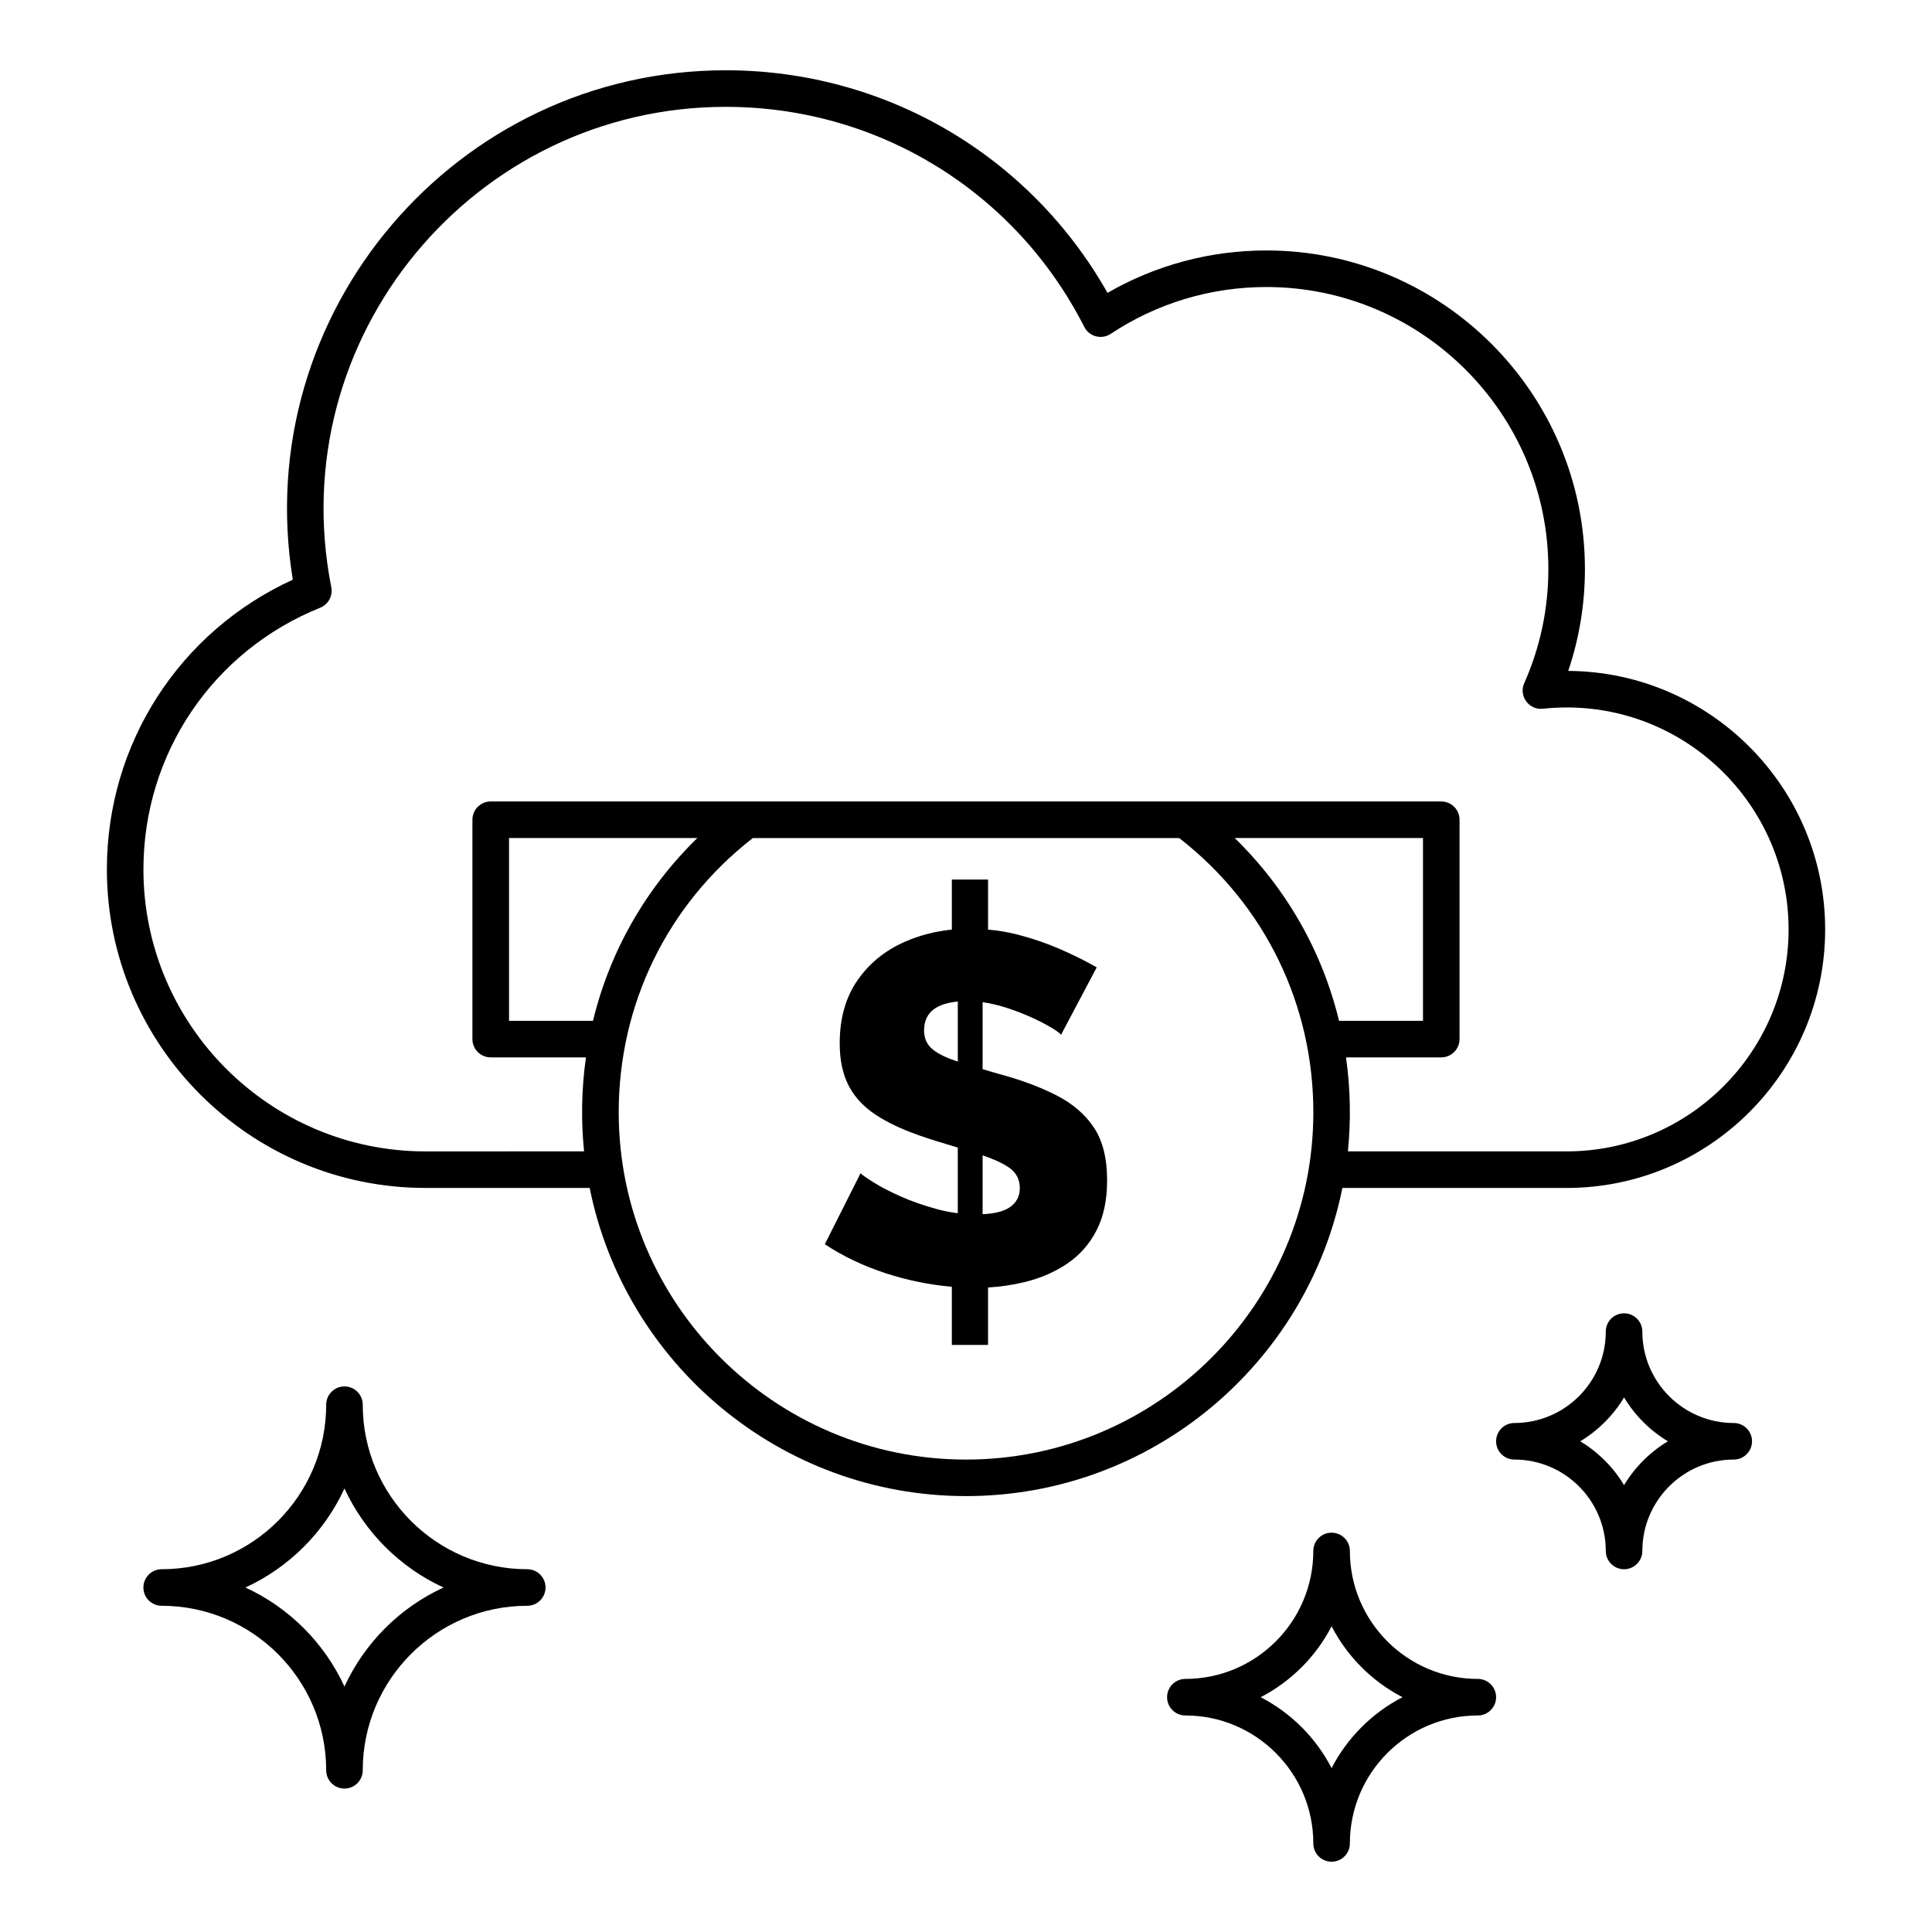
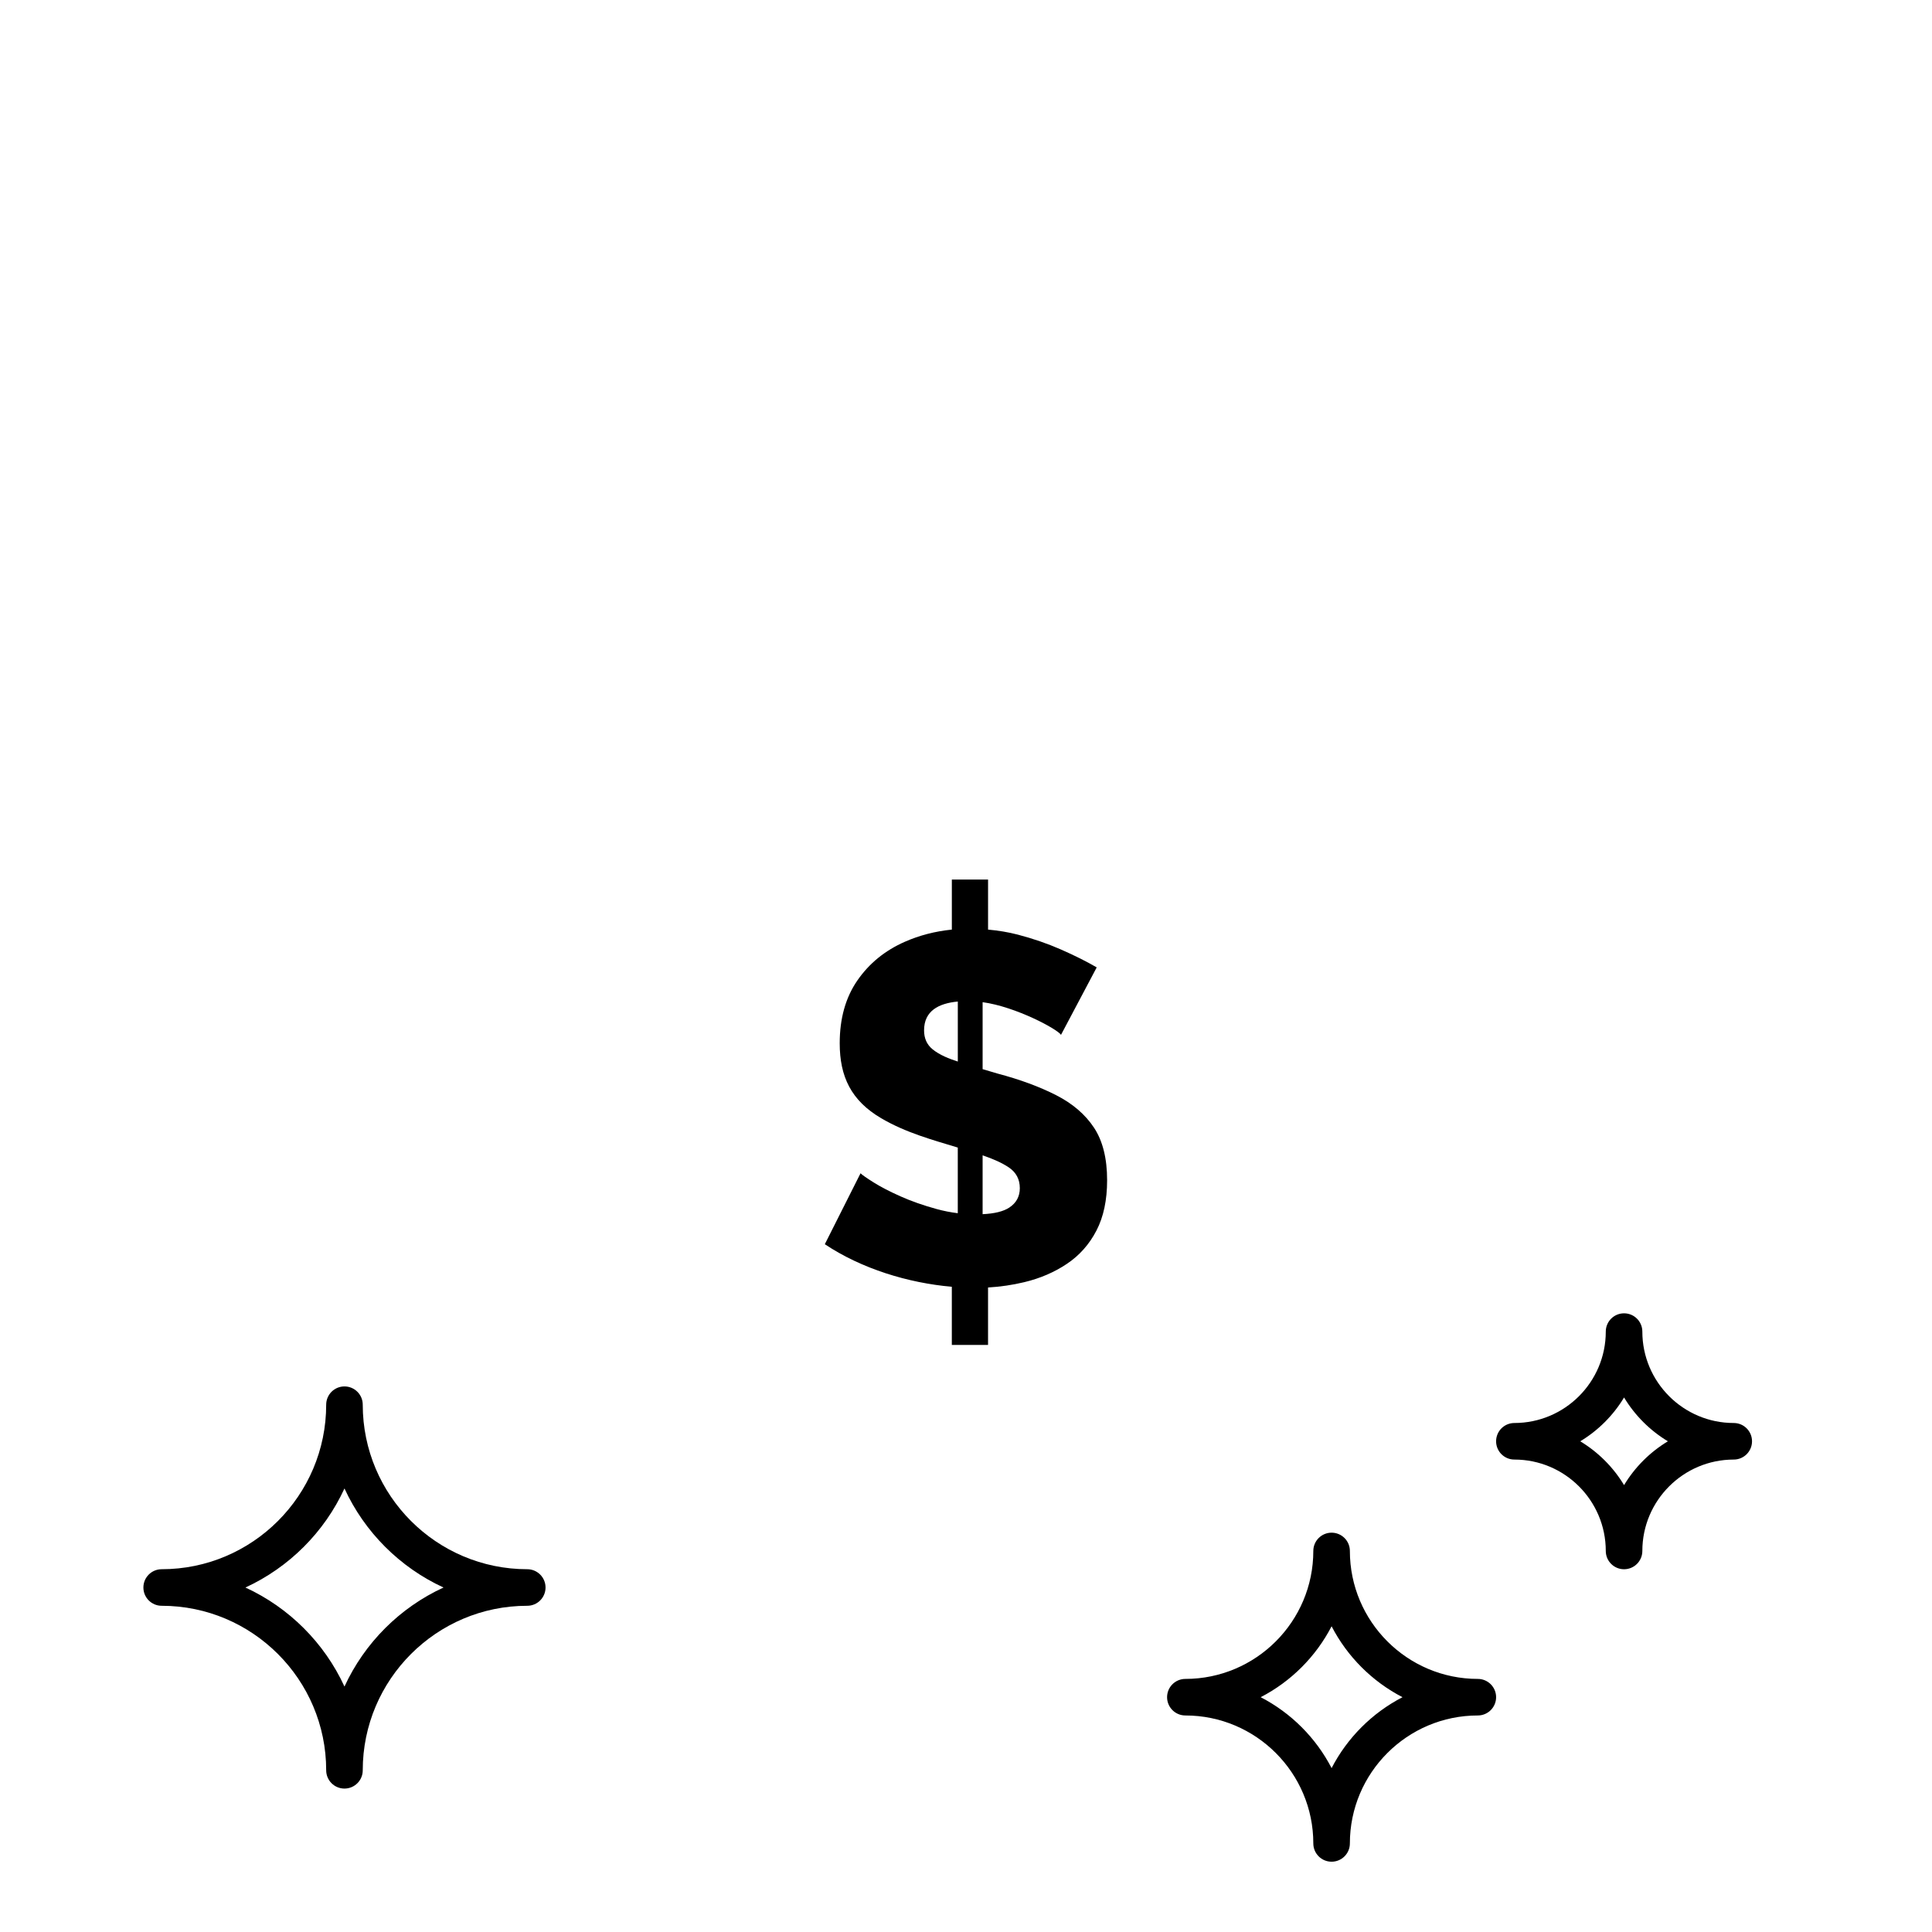
<svg xmlns="http://www.w3.org/2000/svg" fill="#000000" width="800px" height="800px" version="1.1" viewBox="144 144 512 512">
  <g>
    <path d="m423.86 434.22c-4.383-2.234-9.555-4.141-15.516-5.719-1.395-0.406-2.691-0.793-3.941-1.164v-17.75c8.832 1.203 19.887 7.184 20.773 8.66l9.465-17.879c-2.719-1.578-5.871-3.156-9.465-4.734-3.598-1.578-7.406-2.891-11.438-3.945-2.539-0.66-5.176-1.09-7.891-1.336v-13.258h-9.598v13.258c-4.426 0.445-8.594 1.523-12.492 3.242-5.258 2.324-9.445 5.742-12.555 10.254-3.113 4.516-4.668 10.059-4.668 16.633 0 8.812 3.023 15.18 10.977 19.852 6.586 3.875 13.75 5.781 20.312 7.785v17.398c-1.898-0.238-3.781-0.605-5.652-1.121-3.508-0.965-6.684-2.082-9.531-3.352s-5.215-2.496-7.102-3.68c-1.883-1.184-3.047-1.992-3.484-2.434l-9.465 18.801c9.77 6.516 22.074 10.258 33.656 11.281v15.41h9.598v-15.223c3.273-0.191 6.473-0.66 9.598-1.41 4.207-1.004 7.977-2.629 11.309-4.863 3.328-2.234 5.938-5.172 7.82-8.809 1.887-3.637 2.828-8.086 2.828-13.344 0-5.785-1.164-10.43-3.484-13.938-2.32-3.512-5.672-6.383-10.055-8.617zm-26.031-8.902c-2.273-0.723-4.863-1.742-6.707-3.262-1.492-1.227-2.234-2.891-2.234-4.996 0-5.156 3.848-7.168 8.941-7.641zm13.676 38.68c-1.578 1.055-3.977 1.625-7.102 1.773v-15.594c2.836 0.957 5.16 2.008 6.902 3.172 1.973 1.316 2.957 3.156 2.957 5.523 0 2.191-0.918 3.898-2.758 5.125z" />
-     <path d="m499.74 458.82h59.434c37.777 0 68.512-30.734 68.512-68.512 0-37.637-30.508-68.281-68.09-68.512 2.938-8.676 4.426-17.723 4.426-26.992 0-46.555-37.875-84.43-84.43-84.43-14.867 0-29.312 3.871-42.086 11.238-20.672-36.52-58.961-58.988-101.17-58.988-71.383 0-126.27 64.105-114.74 135-30.062 13.746-49.273 43.457-49.273 76.762 0 46.555 37.875 84.43 84.43 84.43h43.516c9.344 46.52 50.512 81.664 99.738 81.664 49.223 0 90.395-35.145 99.738-81.664zm-28.527-92.73h49.895v48.441h-22.25c-4.445-18.379-13.941-35.082-27.645-48.441zm-214.46 83.043c-41.215 0-74.742-33.527-74.742-74.742 0-30.66 18.387-57.875 46.84-69.336 2.156-0.867 3.394-3.148 2.945-5.43-13.074-66.293 37.898-127.31 104.54-127.31 40.301 0 76.711 22.348 95.016 58.324 1.316 2.59 4.598 3.434 6.996 1.84 12.246-8.121 26.508-12.414 41.242-12.414 41.211 0 74.742 33.527 74.742 74.742 0 10.492-2.148 20.668-6.391 30.238-1.516 3.418 1.266 7.18 4.941 6.777 35.258-3.731 65.113 24.023 65.113 58.484 0 32.438-26.387 58.824-58.824 58.824h-57.965c0.812-7.973 0.711-16.371-0.496-24.914h25.242c2.676 0 4.844-2.168 4.844-4.844v-58.133c0-2.676-2.168-4.844-4.844-4.844h-251.91c-2.676 0-4.844 2.168-4.844 4.844v58.133c0 2.676 2.168 4.844 4.844 4.844h25.242c-1.207 8.543-1.309 16.941-0.496 24.914zm44.395-34.602h-22.25v-48.441h49.898c-13.707 13.359-23.203 30.062-27.648 48.441zm98.859 116.27c-50.754 0-92.043-41.289-92.043-92.043 0-28.32 12.66-54.867 35.543-72.664h113c22.941 17.84 35.543 44.41 35.543 72.664 0 50.75-41.289 92.043-92.039 92.043z" />
    <path d="m283.73 559.86c-24.039 0-43.598-19.559-43.598-43.598 0-2.676-2.168-4.844-4.844-4.844s-4.844 2.168-4.844 4.844c0 24.043-19.559 43.598-43.598 43.598-2.676 0-4.844 2.168-4.844 4.844s2.168 4.844 4.844 4.844c24.039 0 43.598 19.559 43.598 43.598 0 2.676 2.168 4.844 4.844 4.844s4.844-2.168 4.844-4.844c0-24.043 19.559-43.598 43.598-43.598 2.676 0 4.844-2.168 4.844-4.844 0-2.672-2.168-4.844-4.844-4.844zm-48.441 31.094c-5.324-11.57-14.68-20.926-26.25-26.246 11.57-5.324 20.926-14.676 26.25-26.25 5.324 11.57 14.676 20.926 26.25 26.25-11.574 5.32-20.926 14.676-26.25 26.246z" />
    <path d="m603.46 521.11c-13.355 0-24.223-10.867-24.223-24.223 0-2.676-2.168-4.844-4.844-4.844s-4.844 2.168-4.844 4.844c0 13.355-10.867 24.223-24.223 24.223-2.676 0-4.844 2.168-4.844 4.844s2.168 4.844 4.844 4.844c13.355 0 24.223 10.867 24.223 24.223 0 2.676 2.168 4.844 4.844 4.844s4.844-2.168 4.844-4.844c0-13.355 10.867-24.223 24.223-24.223 2.676 0 4.844-2.168 4.844-4.844s-2.168-4.844-4.844-4.844zm-29.066 16.461c-2.863-4.75-6.863-8.75-11.613-11.613 4.754-2.863 8.75-6.863 11.613-11.613 2.863 4.75 6.863 8.75 11.613 11.613-4.75 2.863-8.75 6.859-11.613 11.613z" />
    <path d="m535.64 588.93c-18.699 0-33.91-15.211-33.91-33.91 0-2.676-2.168-4.844-4.844-4.844s-4.844 2.168-4.844 4.844c0 18.699-15.211 33.91-33.91 33.91-2.676 0-4.844 2.168-4.844 4.844s2.168 4.844 4.844 4.844c18.699 0 33.91 15.211 33.91 33.91 0 2.676 2.168 4.844 4.844 4.844s4.844-2.168 4.844-4.844c0-18.699 15.211-33.91 33.91-33.91 2.676 0 4.844-2.168 4.844-4.844s-2.168-4.844-4.844-4.844zm-38.754 23.637c-4.16-8.043-10.75-14.633-18.793-18.793 8.043-4.16 14.633-10.75 18.793-18.793 4.16 8.043 10.75 14.633 18.793 18.793-8.043 4.16-14.637 10.754-18.793 18.793z" />
  </g>
</svg>